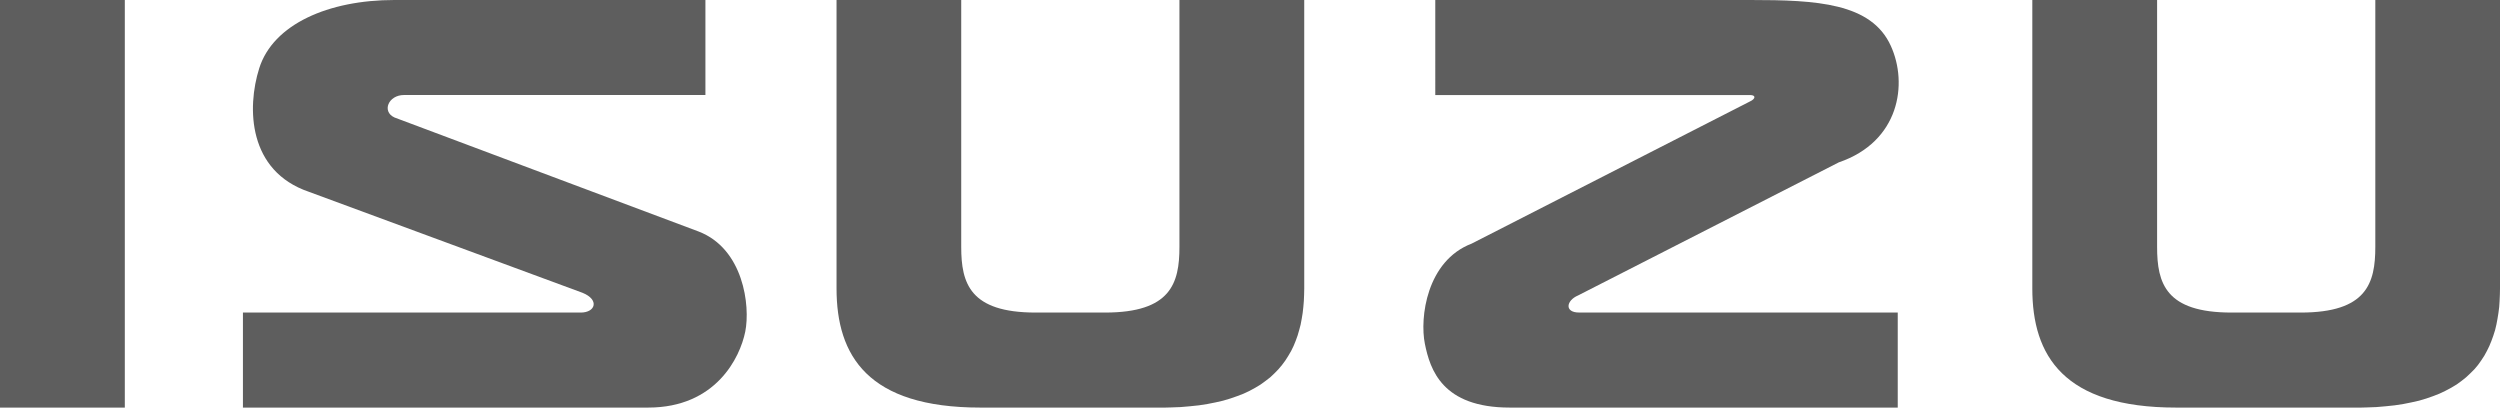
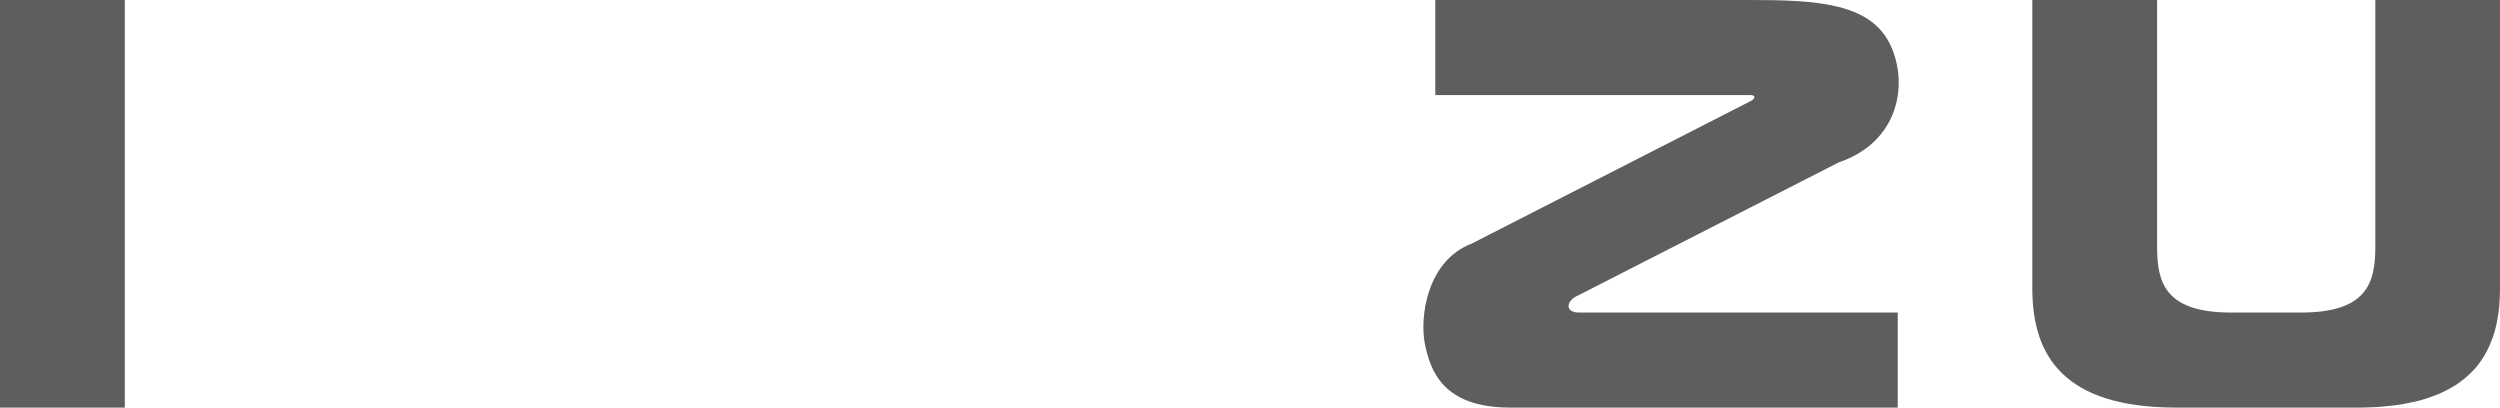
<svg xmlns="http://www.w3.org/2000/svg" version="1.1" x="0px" y="0px" viewBox="0 0 74.569 12.157" style="enable-background:new 0 0 74.569 12.157;" xml:space="preserve">
  <style type="text/css">
	.st0{fill:#5E5E5E;}
</style>
  <g id="Layer_1">
</g>
  <g id="layer1">
    <g>
      <rect id="polygon2395" class="st0" width="3.723" height="12.157" />
-       <path id="path2397" class="st0" d="M34.612,12.157h0.156l0.151-0.004l0.295-0.011    l0.279-0.024l0.267-0.028l0.251-0.039l0.243-0.048l0.227-0.052l0.215-0.064    l0.204-0.071l0.195-0.075l0.18-0.085l0.167-0.091l0.159-0.096l0.147-0.107    l0.14-0.108l0.127-0.12l0.116-0.119l0.108-0.128l0.1-0.135l0.088-0.139    l0.084-0.144l0.072-0.147l0.064-0.156l0.056-0.155l0.048-0.164l0.044-0.168    l0.032-0.171l0.028-0.172l0.02-0.179l0.015-0.179l0.008-0.188l0.004-0.184l0,0V0    h-3.722v7.366l0,0c0,1.084-0.259,1.957-2.22,1.957l0,0h-2.069l0,0    c-1.961,0-2.22-0.873-2.22-1.957l0,0V0h-3.719v8.605l0,0    c0,2.005,0.929,3.552,4.289,3.552l0,0H34.612z" />
      <path id="path2399" class="st0" d="M70.28,12.157h0.156l0.151-0.004l0.295-0.011    l0.279-0.024l0.267-0.028l0.255-0.039l0.24-0.048l0.231-0.052l0.215-0.064    l0.203-0.071l0.192-0.075l0.179-0.085l0.171-0.091l0.16-0.096l0.147-0.107    l0.136-0.108l0.128-0.12l0.119-0.119l0.108-0.128l0.096-0.135l0.091-0.139    l0.079-0.144l0.072-0.147l0.064-0.156l0.056-0.155l0.052-0.164l0.04-0.168    l0.032-0.171l0.028-0.172l0.023-0.179l0.012-0.179l0.008-0.188l0.004-0.184l0,0V0    h-3.719v7.366l0,0c0,1.084-0.259,1.957-2.224,1.957l0,0h-2.065l0,0    c-1.965,0-2.22-0.873-2.22-1.957l0,0V0h-3.722v8.605l0,0    c0,2.005,0.933,3.552,4.288,3.552l0,0H70.28z" />
-       <path id="path2401" class="st0" d="M7.246,9.323v2.834h12.089l0,0    c2.017,0,2.738-1.491,2.894-2.264c0.155-0.773-0.052-2.476-1.395-2.989l0,0    l-9.068-3.4l0,0c-0.387-0.179-0.179-0.67,0.283-0.67l0,0h8.992V0h-9.279l0,0    C9.801,0,8.147,0.721,7.732,2.037C7.358,3.224,7.401,5.102,9.211,5.72l0,0    l8.163,3.013l0,0c0.514,0.207,0.387,0.59-0.052,0.59l0,0H7.246z" />
      <path id="path2403" class="st0" d="M56.605,9.323v2.834H45.031l0,0    c-2.013,0-2.375-1.132-2.531-1.905c-0.155-0.773,0.051-2.471,1.395-2.985l0,0    l8.294-4.237l0,0c0.18-0.08,0.192-0.195,0.012-0.195l0,0h-9.39V0h9.402l0,0    c1.965,0,3.603,0.084,4.185,1.367c0.518,1.132,0.259,2.858-1.551,3.476l0,0    L47.071,8.812l0,0c-0.359,0.152-0.411,0.51,0.028,0.51l0,0H56.605z" />
    </g>
  </g>
</svg>